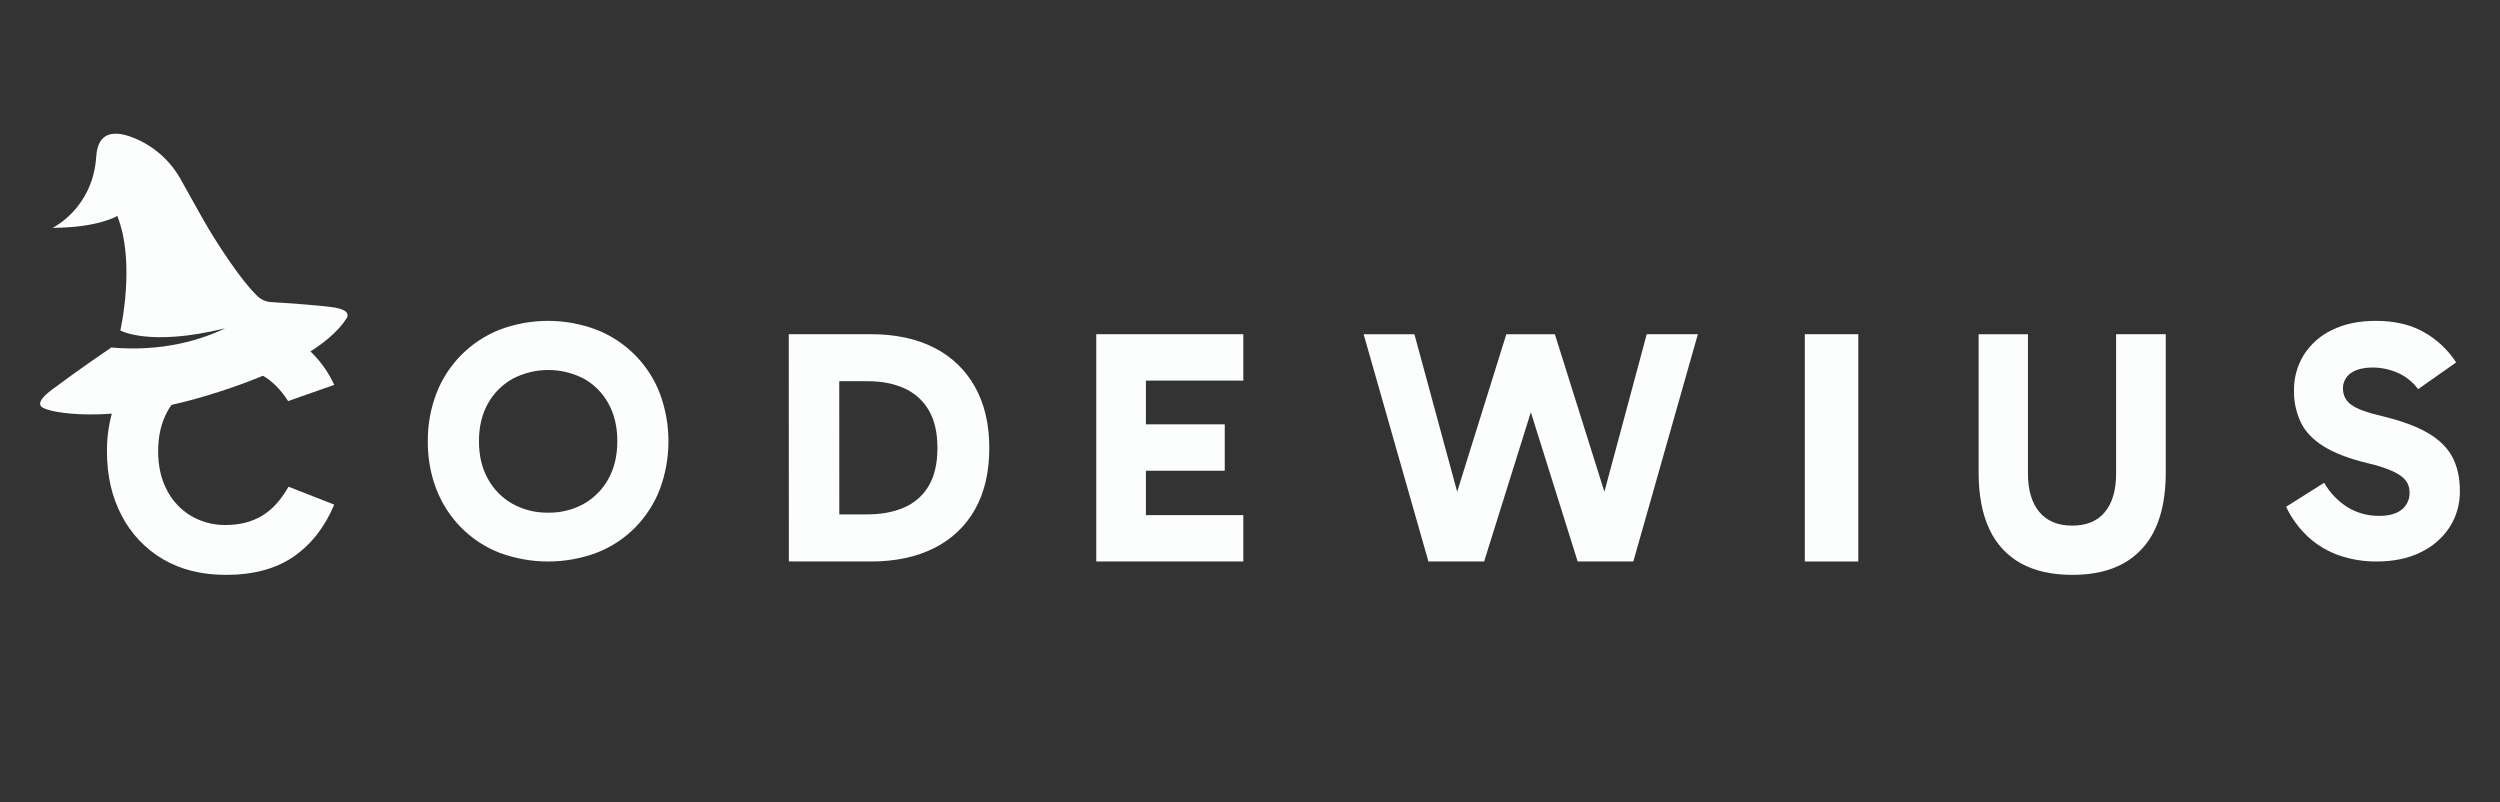
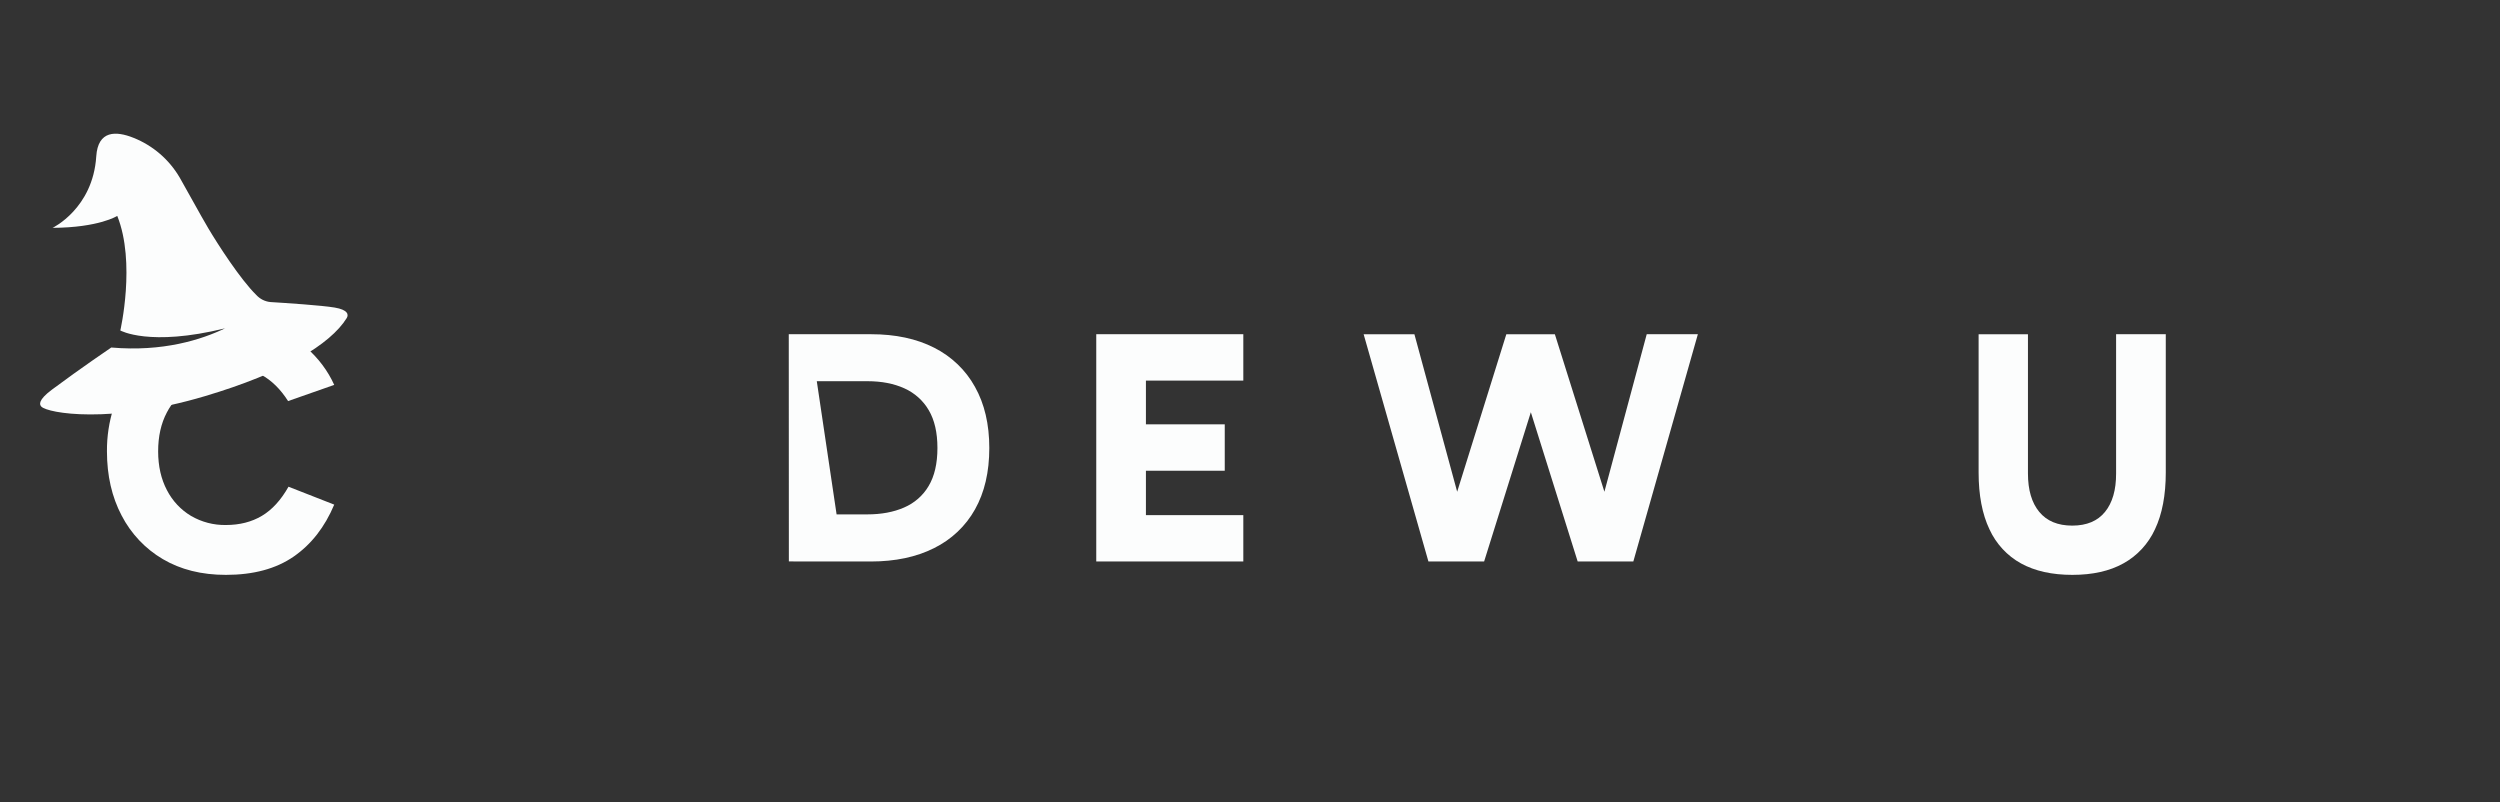
<svg xmlns="http://www.w3.org/2000/svg" width="187" height="60" viewBox="0 0 187 60" fill="none">
  <rect x="0" y="0" width="187" height="60" fill="#333333" stroke="none" />
  <g id="logo">
-     <path id="Vector" d="M32.001 33.014C31.987 31.779 32.209 30.553 32.654 29.401C33.069 28.331 33.702 27.359 34.512 26.544C35.323 25.728 36.294 25.088 37.365 24.664C39.701 23.779 42.283 23.779 44.619 24.664C45.693 25.085 46.668 25.724 47.481 26.539C48.295 27.354 48.929 28.327 49.345 29.398C50.218 31.729 50.218 34.294 49.345 36.624C48.928 37.693 48.295 38.667 47.485 39.483C46.673 40.298 45.698 40.933 44.623 41.349C42.283 42.217 39.708 42.217 37.368 41.349C36.298 40.932 35.327 40.298 34.517 39.486C33.705 38.669 33.07 37.696 32.652 36.626C32.207 35.474 31.986 34.248 32.001 33.014ZM35.827 33.014C35.827 34.086 36.05 35.022 36.496 35.822C36.921 36.601 37.557 37.247 38.332 37.685C39.152 38.138 40.078 38.367 41.016 38.348C41.945 38.364 42.862 38.135 43.673 37.683C44.448 37.244 45.084 36.598 45.509 35.818C45.954 35.021 46.176 34.076 46.175 32.985C46.175 31.911 45.952 30.975 45.506 30.176C45.083 29.398 44.446 28.756 43.67 28.325C42.845 27.896 41.928 27.673 40.997 27.675C40.066 27.678 39.151 27.907 38.329 28.341C37.556 28.777 36.921 29.418 36.493 30.192C36.048 30.983 35.826 31.923 35.827 33.012V33.014Z" fill="#FCFDFD" />
-     <path id="Vector_2" d="M59.007 41.995L59 25H65.155C66.981 25 68.554 25.336 69.874 26.008C71.173 26.664 72.237 27.683 72.925 28.932C73.642 30.205 74 31.732 74 33.512C74 35.305 73.643 36.836 72.929 38.104C72.237 39.347 71.168 40.357 69.867 41C68.538 41.667 66.961 42 65.134 42L59.007 41.995ZM62.781 39.848L61.281 38.476H64.873C65.923 38.476 66.841 38.305 67.626 37.962C68.401 37.63 69.044 37.066 69.462 36.353C69.9 35.621 70.12 34.672 70.12 33.507C70.12 32.358 69.904 31.418 69.473 30.687C69.058 29.969 68.42 29.396 67.649 29.049C66.864 28.692 65.945 28.514 64.894 28.514H61.096L62.776 27.44L62.781 39.848Z" fill="#FCFDFD" />
+     <path id="Vector_2" d="M59.007 41.995L59 25H65.155C66.981 25 68.554 25.336 69.874 26.008C71.173 26.664 72.237 27.683 72.925 28.932C73.642 30.205 74 31.732 74 33.512C74 35.305 73.643 36.836 72.929 38.104C72.237 39.347 71.168 40.357 69.867 41C68.538 41.667 66.961 42 65.134 42L59.007 41.995ZM62.781 39.848L61.281 38.476H64.873C65.923 38.476 66.841 38.305 67.626 37.962C68.401 37.63 69.044 37.066 69.462 36.353C69.9 35.621 70.12 34.672 70.12 33.507C70.12 32.358 69.904 31.418 69.473 30.687C69.058 29.969 68.42 29.396 67.649 29.049C66.864 28.692 65.945 28.514 64.894 28.514H61.096L62.781 39.848Z" fill="#FCFDFD" />
    <path id="Vector_3" d="M84.419 28.471L85.715 26.997V40.004L84.286 38.531H93V42H82V25H93V28.47L84.419 28.471ZM84.498 35.211V31.741H91.611V35.211H84.498Z" fill="#FCFDFD" />
    <path id="Vector_4" d="M106.845 41.996L102 25.001H105.798L109.836 39.875L108 39.975L112.673 25.002H116.304L115.606 27.323L111.012 42L106.845 41.996ZM118.009 41.996L113.406 27.323L112.679 25.002H116.304L121.013 39.975L119.178 39.876L123.175 25H127L122.173 41.999L118.009 41.996Z" fill="#FCFDFD" />
-     <path id="Vector_5" d="M139 42H135V25H139V42Z" fill="#FCFDFD" />
    <path id="Vector_6" d="M155.011 43C153.494 43 152.217 42.716 151.18 42.148C150.143 41.58 149.311 40.683 148.81 39.59C148.27 38.454 148 37.038 148 35.343V25.002H151.691V35.421C151.691 36.651 151.973 37.608 152.538 38.291C153.103 38.975 153.925 39.316 155.004 39.316C156.082 39.316 156.899 38.974 157.455 38.29C158.011 37.606 158.288 36.648 158.284 35.419V25H162V35.341C162 37.038 161.731 38.454 161.193 39.589C160.691 40.681 159.86 41.578 158.823 42.146C157.799 42.715 156.528 43 155.011 43Z" fill="#FCFDFD" />
-     <path id="Vector_7" d="M177.771 42C176.833 42.007 175.9 41.858 175.01 41.559C174.164 41.271 173.383 40.815 172.713 40.219C171.998 39.569 171.416 38.784 171 37.907L173.847 36.111C174.277 36.866 174.887 37.5 175.621 37.956C176.33 38.379 177.14 38.597 177.963 38.587C178.712 38.587 179.278 38.427 179.661 38.106C179.847 37.955 179.996 37.762 180.095 37.543C180.195 37.323 180.243 37.084 180.235 36.842C180.243 36.531 180.151 36.224 179.973 35.97C179.798 35.726 179.486 35.494 179.036 35.275C178.409 34.998 177.756 34.786 177.087 34.643C175.705 34.307 174.61 33.886 173.802 33.381C172.995 32.877 172.424 32.274 172.091 31.575C171.751 30.844 171.58 30.044 171.591 29.236C171.574 28.285 171.829 27.349 172.326 26.543C172.843 25.736 173.573 25.092 174.433 24.685C175.349 24.229 176.439 24.001 177.705 24C179.137 24 180.347 24.286 181.334 24.859C182.296 25.405 183.115 26.177 183.721 27.11L180.874 29.109C180.473 28.561 179.934 28.134 179.312 27.871C178.739 27.625 178.124 27.496 177.501 27.492C176.785 27.492 176.231 27.631 175.84 27.91C175.652 28.039 175.499 28.215 175.397 28.421C175.294 28.626 175.246 28.855 175.255 29.085C175.254 29.316 175.307 29.543 175.412 29.748C175.517 29.953 175.669 30.129 175.856 30.261C176.255 30.573 177.038 30.863 178.204 31.131C179.601 31.469 180.725 31.881 181.575 32.37C182.425 32.858 183.041 33.456 183.425 34.163C183.807 34.874 183.999 35.725 183.999 36.717C184.015 37.675 183.751 38.616 183.238 39.422C182.703 40.239 181.956 40.89 181.079 41.305C180.156 41.768 179.053 42 177.771 42Z" fill="#FCFDFD" />
    <path id="Vector_8" d="M25.034 23.005C24.058 22.841 21.421 22.667 20.221 22.593C19.821 22.553 19.45 22.367 19.177 22.071C17.961 20.88 16.264 18.227 15.583 17.08C14.926 15.971 13.99 14.231 13.446 13.29C12.658 11.937 11.439 10.887 9.985 10.308C8.675 9.783 7.325 9.745 7.2 11.698C6.95 15.601 3.933 17.043 3.933 17.043C7.419 17.023 8.771 16.149 8.771 16.149C10.171 19.64 9 24.719 9 24.719C9 24.719 11.168 25.952 16.824 24.561L16.884 24.535C15.081 25.411 12.186 26.33 8.323 25.994C8.323 25.994 6.069 27.518 3.894 29.138C2.807 29.947 2.958 30.278 3.096 30.417C3.582 30.91 8.245 31.739 15.319 29.635C21.201 27.887 24.711 25.767 25.935 23.791C26.089 23.54 26.036 23.174 25.034 23.005Z" fill="#FCFDFD" />
    <path id="Vector_9" d="M19.537 28.028C20.306 28.445 20.977 29.103 21.549 30L25 28.79C24.524 27.737 23.812 26.787 22.908 26L17 27.407C17.89 27.411 18.765 27.624 19.537 28.028Z" fill="#FCFDFD" />
    <path id="Vector_10" d="M21.58 36.406C21.017 37.404 20.353 38.131 19.587 38.587C18.821 39.042 17.925 39.27 16.899 39.271C15.984 39.287 15.082 39.052 14.287 38.589C13.522 38.132 12.898 37.464 12.486 36.663C12.049 35.832 11.83 34.865 11.829 33.761C11.829 32.641 12.047 31.669 12.484 30.846C12.877 30.093 13.454 29.457 14.159 29L8.491 30.509C8.156 31.56 7.991 32.659 8 33.764C8 35.569 8.365 37.167 9.095 38.557C9.8 39.92 10.869 41.052 12.178 41.821C13.508 42.608 15.082 43.001 16.9 43C18.958 43 20.646 42.544 21.965 41.633C23.283 40.721 24.295 39.425 25 37.746L21.58 36.406Z" fill="#FCFDFD" />
  </g>
</svg>